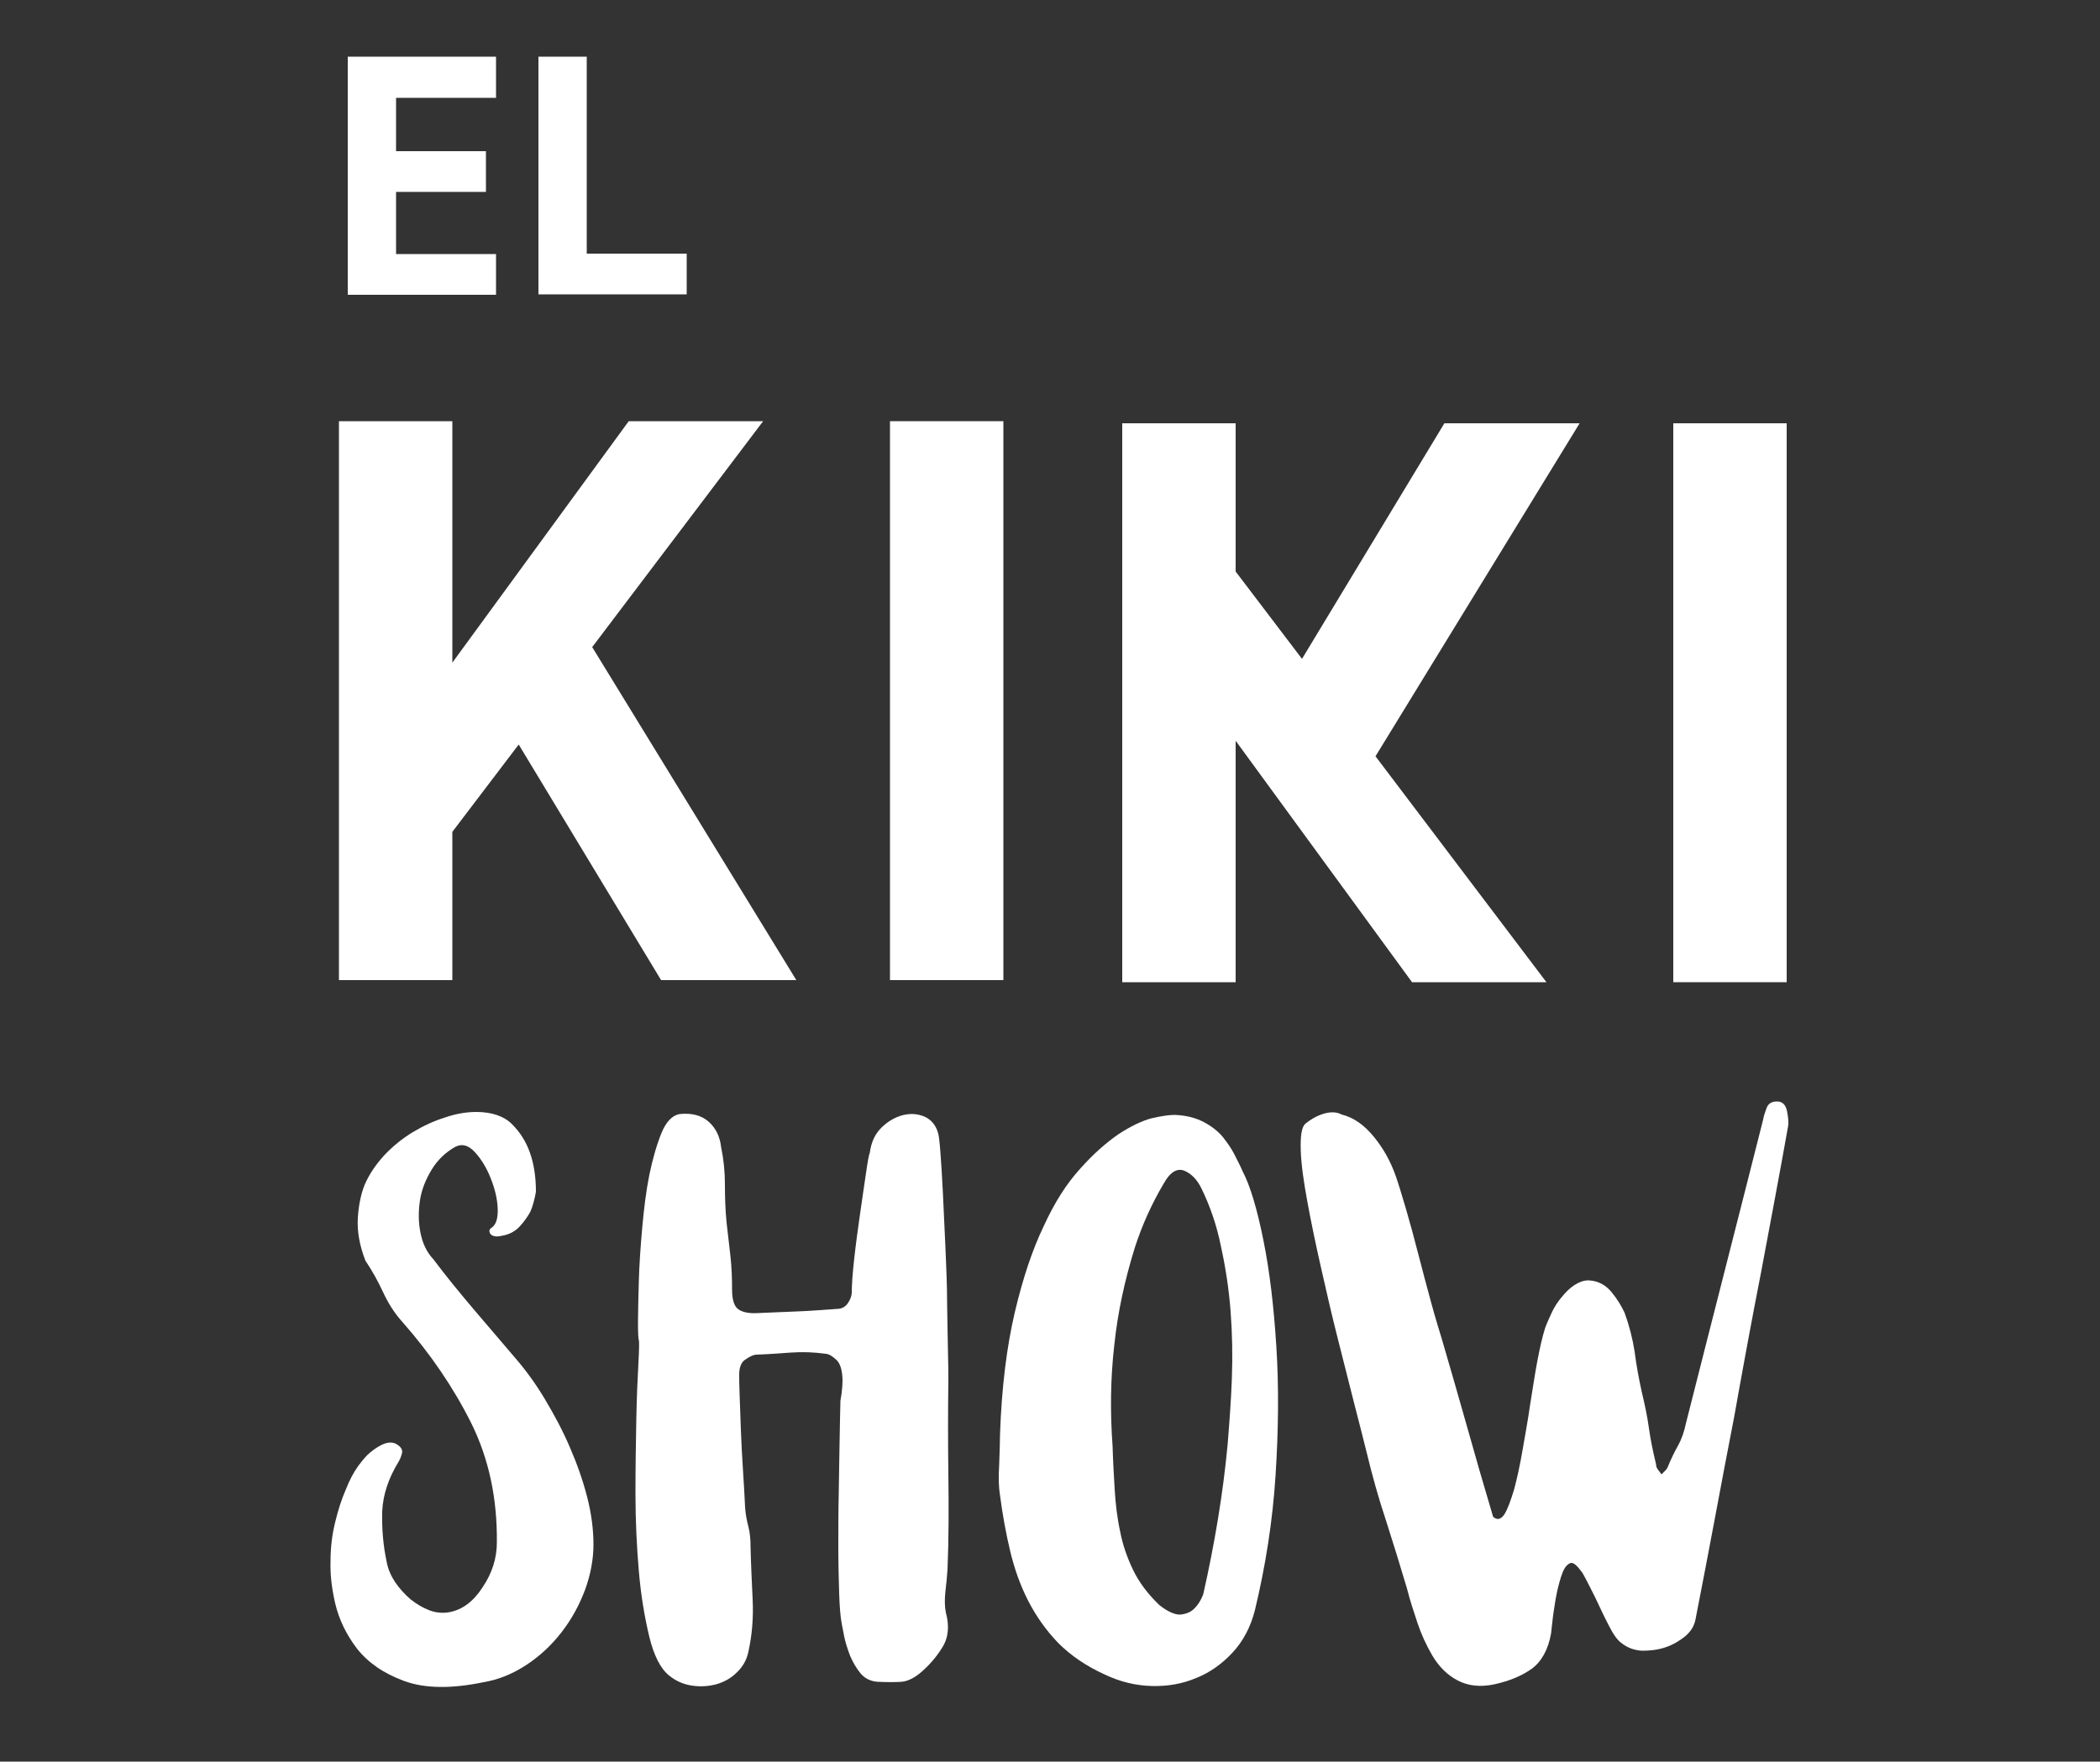
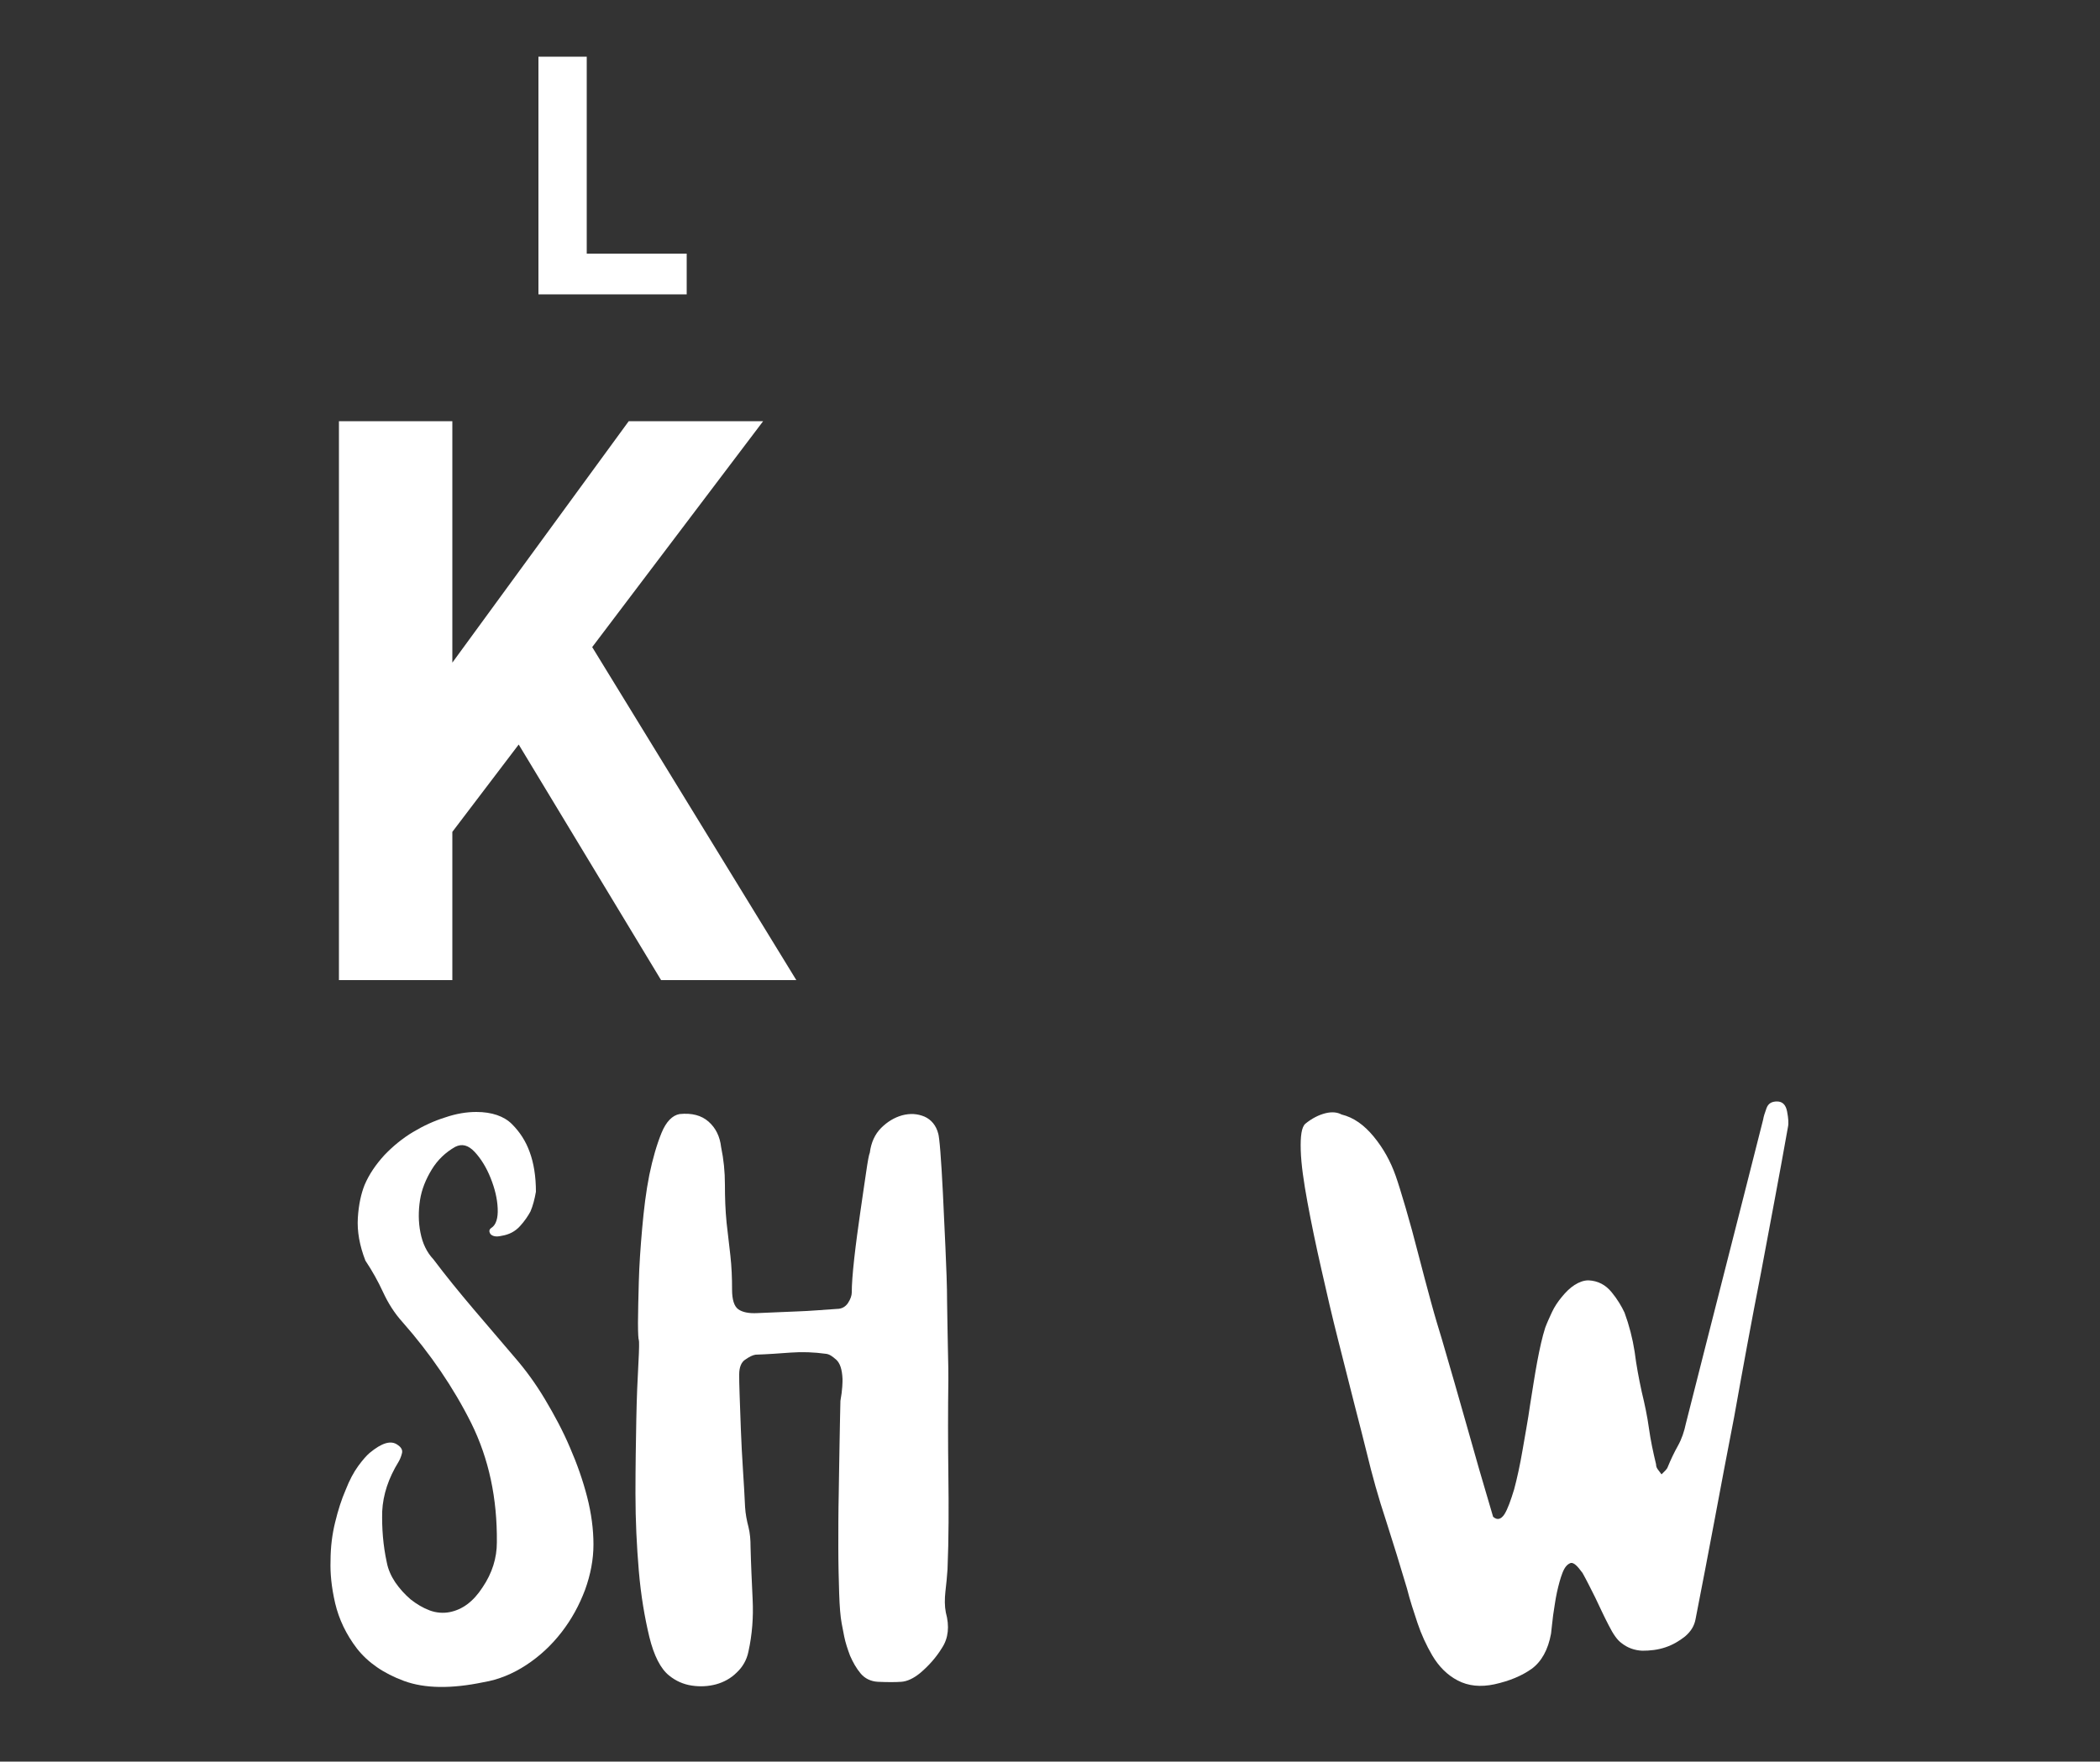
<svg xmlns="http://www.w3.org/2000/svg" version="1.1" id="Calque_1" x="0px" y="0px" viewBox="0 0 500 419.5" style="enable-background:new 0 0 500 419.5;" xml:space="preserve">
  <rect x="0" y="0" width="500" height="419.5" fill="#333333" stroke="none" />
  <style type="text/css">
	.st0{fill:#FFFFFF;}
</style>
  <g>
    <g>
-       <path class="st0" d="M118.1,13.5v9.8H94.3V36h21.4v9.7H94.3v14.8h23.8v9.7H82.8V13.5H118.1z" />
      <path class="st0" d="M139.7,60.4h23.8v9.7h-35.3V13.5h11.5V60.4z" />
    </g>
    <g>
      <path class="st0" d="M157.4,233.4l-33.9-56.1l-15.8,20.8v35.3h-27V100.3h27v57.5l42-57.5h32L141,154.1l48.6,79.3H157.4z" />
-       <path class="st0" d="M238.9,233.4h-27V100.3h27V233.4z" />
    </g>
    <g>
-       <path class="st0" d="M376.1,100.8l-48.6,79.3l40.7,53.8h-32l-42-57.5v57.5h-27V100.8h27v35.3l15.8,20.8l33.9-56.1H376.1z" />
-       <path class="st0" d="M425.4,233.9h-27V100.8h27V233.9z" />
-     </g>
+       </g>
    <g>
      <path class="st0" d="M118.3,367.3c0.1-10.5-1.9-19.9-6.1-28.4c-4.2-8.4-9.7-16.5-16.4-24.1c-1.9-2.1-3.4-4.5-4.6-7.1    c-1.2-2.6-2.6-5.1-4.2-7.5c-1.4-3.6-2-7-1.8-10.2c0.2-3.2,0.8-5.8,1.6-7.8c1.1-2.6,2.7-4.9,4.7-7.1c2-2.1,4.3-4,6.8-5.5    c2.5-1.5,5.1-2.7,7.7-3.5c2.6-0.9,5.1-1.3,7.4-1.3c3.7,0,6.6,1,8.5,2.9s3.3,4.1,4.2,6.6c1,2.7,1.5,5.9,1.5,9.5    c-0.3,1.7-0.7,3.3-1.3,4.7c-0.6,1.1-1.4,2.3-2.5,3.5c-1.1,1.2-2.5,2-4.4,2.3c-1.3,0.3-2.1,0.1-2.6-0.4c-0.4-0.6-0.4-1.1,0.2-1.5    c1.1-0.7,1.6-2.3,1.5-4.6c-0.1-2.4-0.7-4.8-1.7-7.3c-1-2.5-2.3-4.6-3.8-6.2c-1.5-1.6-3-2-4.6-1.2c-2.3,1.3-4.2,3.1-5.6,5.4    c-1.4,2.3-2.4,4.7-2.8,7.3c-0.4,2.6-0.4,5.2,0.1,7.7c0.5,2.6,1.5,4.7,3.1,6.4c3,4,6.2,7.9,9.5,11.8c3.3,3.9,6.6,7.7,9.9,11.6    c2.6,3,5,6.3,7.2,10c2.2,3.7,4.2,7.4,5.9,11.4c1.7,3.9,3.1,7.9,4.1,11.8c1,3.9,1.5,7.7,1.5,11.3c0,3.6-0.7,7.2-2,10.8    c-1.4,3.7-3.2,7-5.6,10.1c-2.4,3.1-5.2,5.7-8.4,7.8c-3.2,2.1-6.6,3.5-10.2,4.1c-7.7,1.6-14,1.5-18.9-0.3    c-4.9-1.8-8.6-4.4-11.2-7.7c-2.6-3.4-4.3-7-5.2-10.8c-0.9-3.9-1.2-7.2-1.1-10.1c0-3.3,0.4-6.4,1.1-9.2c0.7-2.9,1.5-5.4,2.5-7.7    c0.9-2.3,1.9-4.2,3-5.7c1.1-1.5,2-2.5,2.7-3.1c2.9-2.4,5.1-3.1,6.7-1.9c0.9,0.6,1.2,1.3,1,2c-0.2,0.8-0.5,1.5-0.8,2    c-2.4,3.9-3.7,7.8-3.9,11.8c-0.1,4,0.2,8.1,1.1,12.2c0.3,1.6,1,3.2,2,4.7c1.1,1.6,2.3,2.9,3.7,4.1c1.4,1.1,2.9,2,4.5,2.6    c1.6,0.6,3.3,0.7,4.8,0.4c3-0.6,5.6-2.5,7.8-5.9C117.2,374.6,118.3,371,118.3,367.3z" />
      <path class="st0" d="M200.6,328.4c-0.1-2.3-0.6-3.8-1.5-4.6c-0.9-0.8-1.6-1.3-2.4-1.4c-2.9-0.4-5.7-0.5-8.4-0.3    c-2.7,0.2-5.5,0.4-8.4,0.5c-0.7,0.1-1.5,0.5-2.5,1.2c-0.9,0.6-1.4,1.8-1.4,3.5c0,0.9,0,2.5,0.1,4.9c0.1,2.4,0.2,5.2,0.3,8.3    c0.1,3.1,0.3,6.3,0.5,9.6c0.2,3.3,0.4,6.2,0.5,8.8c0.1,1.6,0.4,3.2,0.8,4.7c0.4,1.6,0.5,3.2,0.5,4.7c0.1,4.2,0.3,8.3,0.5,12.6    c0.2,4.2-0.1,8.3-1,12.4c-0.4,2-1.4,3.7-2.8,5c-1.4,1.4-3.1,2.3-4.9,2.8c-1.9,0.5-3.8,0.6-5.8,0.3c-2-0.3-3.8-1.1-5.4-2.4    c-2-1.6-3.6-4.7-4.7-9.2c-1.1-4.6-2-9.8-2.5-15.7c-0.5-5.9-0.8-12-0.8-18.4c0-6.4,0.1-12.2,0.2-17.6c0.1-5.4,0.3-9.8,0.5-13.4    c0.2-3.6,0.2-5.4,0.1-5.6c-0.1-0.1-0.2-1.5-0.2-4.1c0-2.6,0.1-5.8,0.2-9.8c0.1-3.9,0.4-8.2,0.8-12.7c0.4-4.5,0.9-8.7,1.7-12.7    c0.8-3.9,1.8-7.3,2.9-10c1.1-2.7,2.6-4.2,4.3-4.5c2.9-0.3,5.2,0.3,6.9,1.8c1.7,1.5,2.7,3.5,3,6.1c0.6,2.9,0.9,5.8,0.9,8.9    c0,3.1,0.1,6.1,0.4,9.1c0.3,2.6,0.6,5.2,0.9,7.8c0.3,2.7,0.4,5.3,0.4,8.1c0,2.4,0.5,4,1.5,4.7c1,0.7,2.5,1,4.5,0.9    c3.1-0.1,6.3-0.3,9.5-0.4c3.1-0.1,6.3-0.4,9.5-0.6c1.1,0,2-0.5,2.6-1.4c0.6-0.9,0.9-1.8,0.9-2.5c0-1.9,0.2-4.6,0.6-8.2    c0.4-3.6,0.9-7.2,1.4-10.7c0.5-3.6,1-6.8,1.4-9.6c0.4-2.8,0.7-4.4,0.9-4.8c0.3-2.4,1.2-4.4,2.7-5.9c1.5-1.5,3.2-2.5,5-3    c1.9-0.5,3.6-0.4,5.3,0.3c1.6,0.7,2.8,2.1,3.3,4.1c0.1,0.3,0.3,1.7,0.5,4.3c0.2,2.6,0.4,5.8,0.6,9.8c0.2,3.9,0.4,8.2,0.6,12.9    c0.2,4.7,0.4,9.1,0.4,13.3c0.1,4.2,0.1,8,0.2,11.3c0.1,3.3,0.1,5.6,0.1,6.9c-0.1,7.3-0.1,14.8,0,22.6c0.1,7.7,0.1,15.3-0.2,22.6    c-0.1,1.7-0.3,3.5-0.5,5.3c-0.2,1.8-0.2,3.5,0.1,5c0.9,3.3,0.6,6.1-0.9,8.4c-1.4,2.3-3.2,4.3-5.2,6c-1.6,1.3-3.1,2-4.5,2.1    c-1.4,0.1-3.3,0.1-5.6,0c-1.7-0.1-3.1-0.8-4.1-2c-1-1.2-1.8-2.6-2.5-4.2c-0.6-1.6-1.1-3.1-1.4-4.6c-0.3-1.5-0.5-2.5-0.6-3.1    c-0.3-1.6-0.5-4-0.6-7.2c-0.1-3.2-0.2-6.9-0.2-11c0-4.1,0-8.3,0.1-12.7c0.1-4.4,0.1-8.4,0.2-12.2c0.1-3.8,0.1-7.1,0.2-9.9    C200.6,330.9,200.6,329.1,200.6,328.4z" />
-       <path class="st0" d="M279.7,265.5c2.7,0.1,5,0.7,6.9,1.7c1.9,1,3.4,2.2,4.5,3.5c1.1,1.4,2.1,2.8,2.8,4.2c0.7,1.4,1.4,2.7,1.9,3.9    c1.9,3.6,3.5,9.1,5,16.5c1.5,7.4,2.5,15.9,3.1,25.5c0.6,9.5,0.5,19.7-0.2,30.6c-0.7,10.9-2.4,21.6-4.9,32c-1,4-2.8,7.4-5.3,10.1    c-2.5,2.7-5.4,4.8-8.7,6.1c-3.3,1.4-6.8,2-10.6,1.9c-3.8-0.1-7.5-1-11.1-2.7c-4.4-2-8.1-4.5-11.1-7.5c-2.9-3-5.3-6.4-7.2-10.1    c-1.9-3.7-3.3-7.7-4.3-11.9c-1-4.2-1.8-8.6-2.4-13.2c-0.3-1.7-0.4-4.2-0.2-7.3c0.1-3.1,0.2-5.6,0.2-7.3    c0.4-11.2,1.6-20.8,3.5-28.9c1.9-8.1,4.2-15,6.9-20.6c2.6-5.7,5.5-10.2,8.7-13.7c3.1-3.5,6.2-6.2,9.1-8.2c2.9-1.9,5.6-3.2,7.9-3.8    C276.8,265.7,278.5,265.5,279.7,265.5z M286.1,283.1c-1-2.1-2.4-3.6-4.1-4.3c-1.7-0.7-3.4,0.3-4.9,3c-2.9,4.9-5.2,10-6.9,15.3    c-2.4,7.7-4.1,15.5-4.9,23.3c-0.9,7.8-1,15.8-0.4,24c0.1,3.4,0.3,6.9,0.5,10.3c0.2,3.4,0.6,6.8,1.3,10c0.6,3.2,1.7,6.3,3.1,9.2    c1.4,2.9,3.5,5.7,6.2,8.3c2,1.6,3.7,2.3,4.9,2.3c1.3-0.1,2.4-0.5,3.2-1.2c1-0.9,1.8-2.1,2.4-3.7c2.7-12,4.7-23.9,5.8-35.7    c0.4-5,0.8-10.2,1-15.6c0.2-5.4,0.1-10.7-0.3-16c-0.4-5.3-1.2-10.5-2.3-15.5C289.7,291.8,288.1,287.2,286.1,283.1z" />
      <path class="st0" d="M374,372.2c-0.9,0.3-1.5,1.1-2,2.4c-0.5,1.3-0.9,2.8-1.3,4.6c-0.4,1.8-0.6,3.6-0.9,5.4    c-0.2,1.8-0.4,3.3-0.5,4.4c-0.7,3.9-2.3,6.7-4.6,8.4c-2.4,1.7-5.3,2.9-8.9,3.7c-3.3,0.7-6.2,0.4-8.7-0.9c-2.5-1.3-4.5-3.3-6.1-6    c-1.4-2.4-2.6-5-3.5-7.7c-0.9-2.7-1.8-5.4-2.5-8.2c-1.6-5.4-3.3-10.9-5-16.2c-1.8-5.4-3.3-10.8-4.6-16.2    c-0.7-2.9-1.7-6.7-2.9-11.4c-1.2-4.7-2.5-9.8-3.9-15.4c-1.4-5.5-2.7-11.1-4-16.9c-1.3-5.7-2.4-11-3.3-15.9    c-0.9-4.9-1.5-9-1.6-12.4c-0.1-3.4,0.2-5.5,1.1-6.3c1.6-1.3,3.2-2.1,4.8-2.5c1.6-0.4,2.9-0.2,3.8,0.3c2.9,0.7,5.4,2.5,7.7,5.3    c2.3,2.8,4,5.9,5.2,9.3c0.6,1.7,1.4,4.3,2.4,7.7c1,3.4,2,7.1,3,11c1,3.9,2,7.6,3,11.3c1,3.7,1.9,6.6,2.6,8.9    c2,6.9,4,13.7,5.9,20.5c1.9,6.8,4,14.1,6.3,21.8c1,0.9,1.9,0.6,2.7-0.6c0.8-1.3,1.5-3.3,2.3-5.9c0.7-2.6,1.4-5.8,2-9.3    c0.6-3.6,1.3-7.2,1.8-10.8c0.6-3.7,1.1-7.1,1.7-10.3c0.6-3.2,1.2-5.9,1.9-8.1c0.4-1.1,1-2.4,1.6-3.7c0.6-1.3,1.4-2.5,2.4-3.7    c0.9-1.1,1.9-2.1,3-2.8c1.1-0.7,2.2-1.1,3.3-1.1c2.3,0.1,4.1,1.1,5.5,2.8c1.4,1.7,2.4,3.4,3.1,4.9c1.1,3,1.9,6.1,2.4,9.3    c0.4,3.2,1,6.4,1.7,9.6c0.7,2.9,1.3,5.7,1.7,8.6c0.4,2.9,1,5.7,1.7,8.6c0,0.4,0.1,0.8,0.4,1.2c0.3,0.4,0.6,0.8,0.9,1.2    c0.3-0.3,0.6-0.6,0.9-0.9c0.3-0.3,0.5-0.6,0.6-0.9c0.7-1.7,1.5-3.4,2.4-5c0.9-1.6,1.5-3.4,1.9-5.3c3-11.9,6.1-24,9.2-36.2    c3.1-12.2,6.2-24.3,9.2-36.2c0.1-0.7,0.4-1.6,0.8-2.7c0.4-1.1,1.2-1.6,2.5-1.6c1.3,0,2.1,0.8,2.4,2.4c0.3,1.6,0.4,2.8,0.2,3.7    c-2,11.3-4.2,22.8-6.4,34.6c-2.3,11.7-4.4,23.2-6.4,34.4c-1.6,8.2-3.1,16.2-4.6,24.2c-1.5,7.9-3,15.9-4.6,24    c-0.3,1.6-1.1,2.9-2.5,4.1c-1.4,1.1-2.9,2-4.7,2.6c-1.8,0.6-3.6,0.8-5.5,0.8c-1.9-0.1-3.5-0.7-4.9-1.8c-1-0.7-2-2.1-3.1-4.3    c-1.1-2.1-2.1-4.3-3.2-6.6c-1.1-2.2-2.1-4.2-3-5.8C375.5,372.8,374.7,372.1,374,372.2z" />
    </g>
  </g>
</svg>